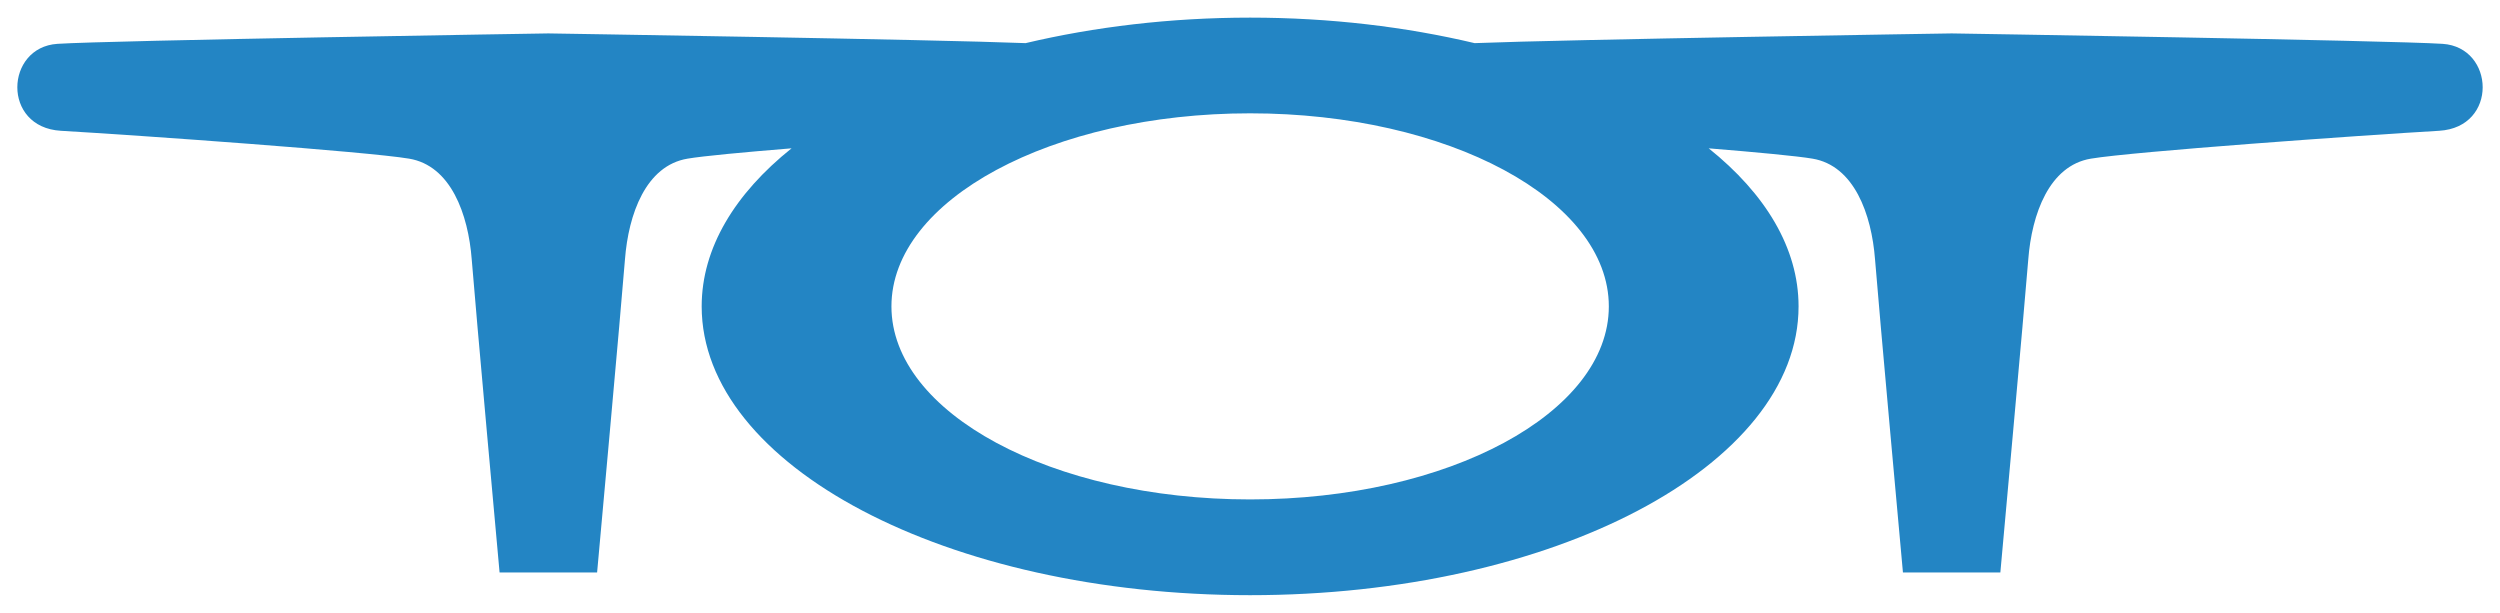
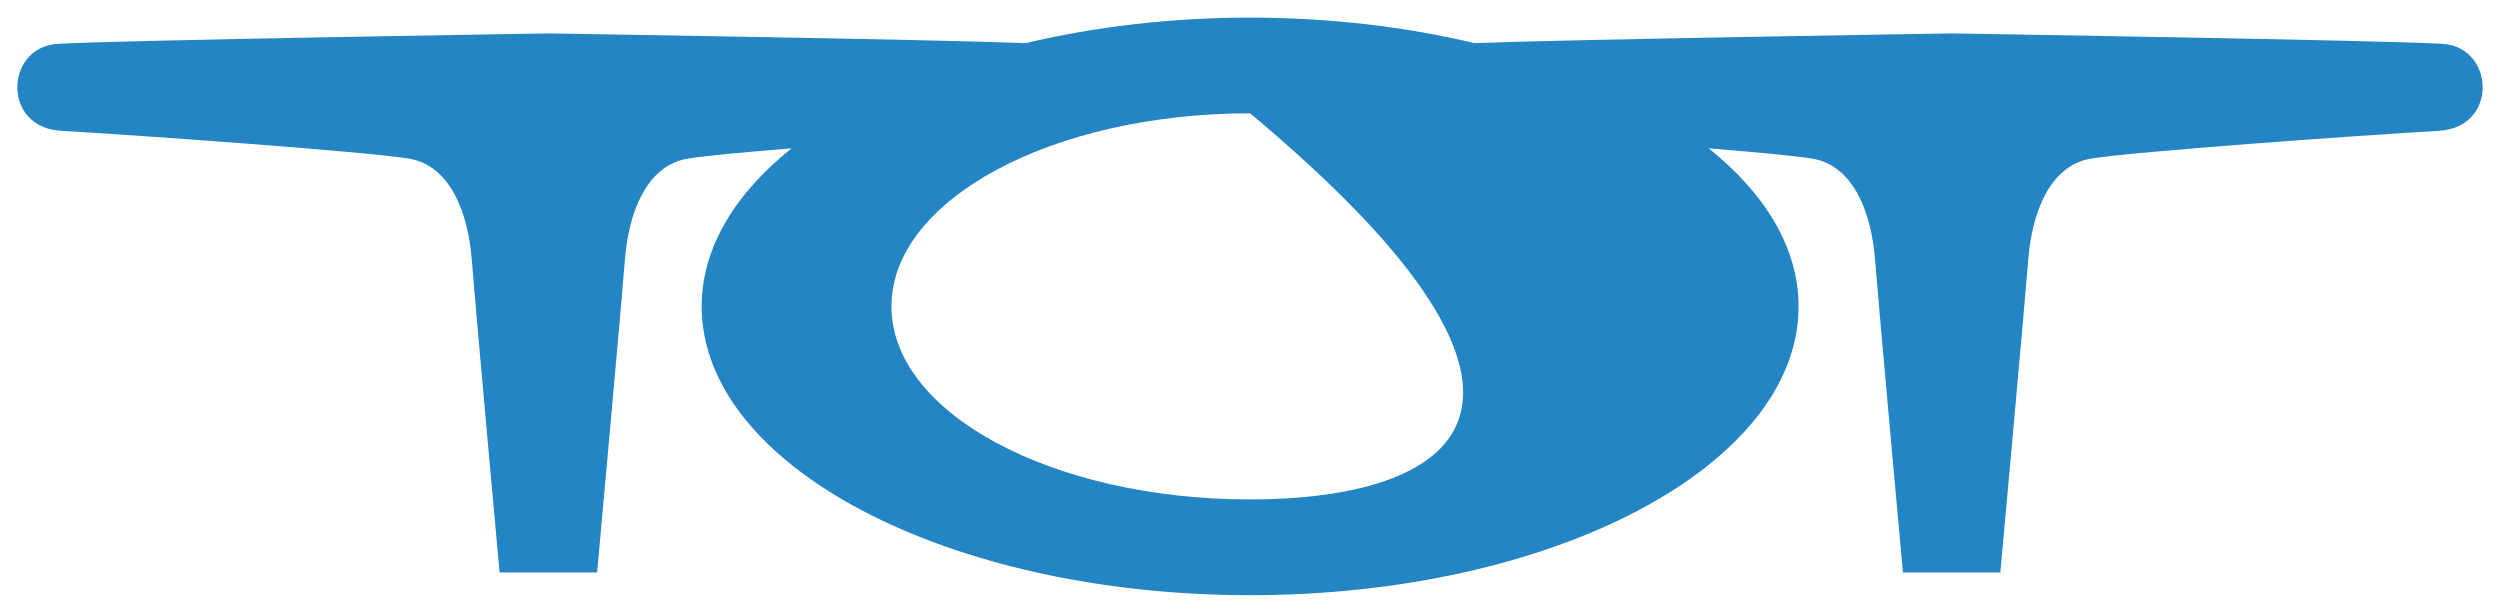
<svg xmlns="http://www.w3.org/2000/svg" version="1.0" width="1024" height="251" viewBox="-1.17 -1.17 168.789 41.333" id="svg3620">
  <defs id="defs3622" />
-   <path d="M 163.746,1.77 C 160.219,1.538 130.596,1.066 130.596,1.066 C 130.596,1.066 104.524,1.476 98.389,1.722 C 93.759,0.625 88.639,0 83.233,0 C 77.824,0 72.704,0.629 68.074,1.722 C 61.97,1.476 35.85,1.066 35.85,1.066 C 35.85,1.066 6.23,1.538 2.704,1.77 C -0.822,2.004 -1.057,7.401 2.936,7.64 C 8.354,7.956 23.626,9.047 26.446,9.521 C 29.271,9.988 30.445,13.274 30.679,16.325 C 30.914,19.379 32.559,37.46 32.559,37.46 L 39.144,37.46 C 39.144,37.46 40.789,19.379 41.025,16.325 C 41.259,13.274 42.432,9.988 45.255,9.521 C 46.288,9.345 48.995,9.091 52.273,8.824 C 48.446,11.887 46.204,15.556 46.204,19.496 C 46.204,30.264 62.785,38.994 83.233,38.994 C 103.681,38.994 120.261,30.264 120.261,19.496 C 120.261,15.556 118.021,11.891 114.195,8.825 C 117.461,9.091 120.16,9.345 121.198,9.521 C 124.014,9.988 125.191,13.274 125.424,16.325 C 125.66,19.379 127.308,37.46 127.308,37.46 L 133.885,37.46 C 133.885,37.46 135.531,19.379 135.77,16.325 C 136.005,13.274 137.178,9.988 140,9.521 C 142.819,9.047 158.094,7.956 163.51,7.64 C 167.507,7.401 167.273,2.004 163.746,1.77 M 83.233,32.529 C 69.859,32.529 59.016,26.696 59.016,19.496 C 59.016,12.296 69.859,6.461 83.233,6.461 C 96.608,6.461 107.451,12.296 107.451,19.496 C 107.451,26.696 96.608,32.529 83.233,32.529" id="path2733" style="fill:#2385c4;fill-opacity:1;fill-rule:nonzero;stroke:none" />
+   <path d="M 163.746,1.77 C 160.219,1.538 130.596,1.066 130.596,1.066 C 130.596,1.066 104.524,1.476 98.389,1.722 C 93.759,0.625 88.639,0 83.233,0 C 77.824,0 72.704,0.629 68.074,1.722 C 61.97,1.476 35.85,1.066 35.85,1.066 C 35.85,1.066 6.23,1.538 2.704,1.77 C -0.822,2.004 -1.057,7.401 2.936,7.64 C 8.354,7.956 23.626,9.047 26.446,9.521 C 29.271,9.988 30.445,13.274 30.679,16.325 C 30.914,19.379 32.559,37.46 32.559,37.46 L 39.144,37.46 C 39.144,37.46 40.789,19.379 41.025,16.325 C 41.259,13.274 42.432,9.988 45.255,9.521 C 46.288,9.345 48.995,9.091 52.273,8.824 C 48.446,11.887 46.204,15.556 46.204,19.496 C 46.204,30.264 62.785,38.994 83.233,38.994 C 103.681,38.994 120.261,30.264 120.261,19.496 C 120.261,15.556 118.021,11.891 114.195,8.825 C 117.461,9.091 120.16,9.345 121.198,9.521 C 124.014,9.988 125.191,13.274 125.424,16.325 C 125.66,19.379 127.308,37.46 127.308,37.46 L 133.885,37.46 C 133.885,37.46 135.531,19.379 135.77,16.325 C 136.005,13.274 137.178,9.988 140,9.521 C 142.819,9.047 158.094,7.956 163.51,7.64 C 167.507,7.401 167.273,2.004 163.746,1.77 M 83.233,32.529 C 69.859,32.529 59.016,26.696 59.016,19.496 C 59.016,12.296 69.859,6.461 83.233,6.461 C 107.451,26.696 96.608,32.529 83.233,32.529" id="path2733" style="fill:#2385c4;fill-opacity:1;fill-rule:nonzero;stroke:none" />
</svg>